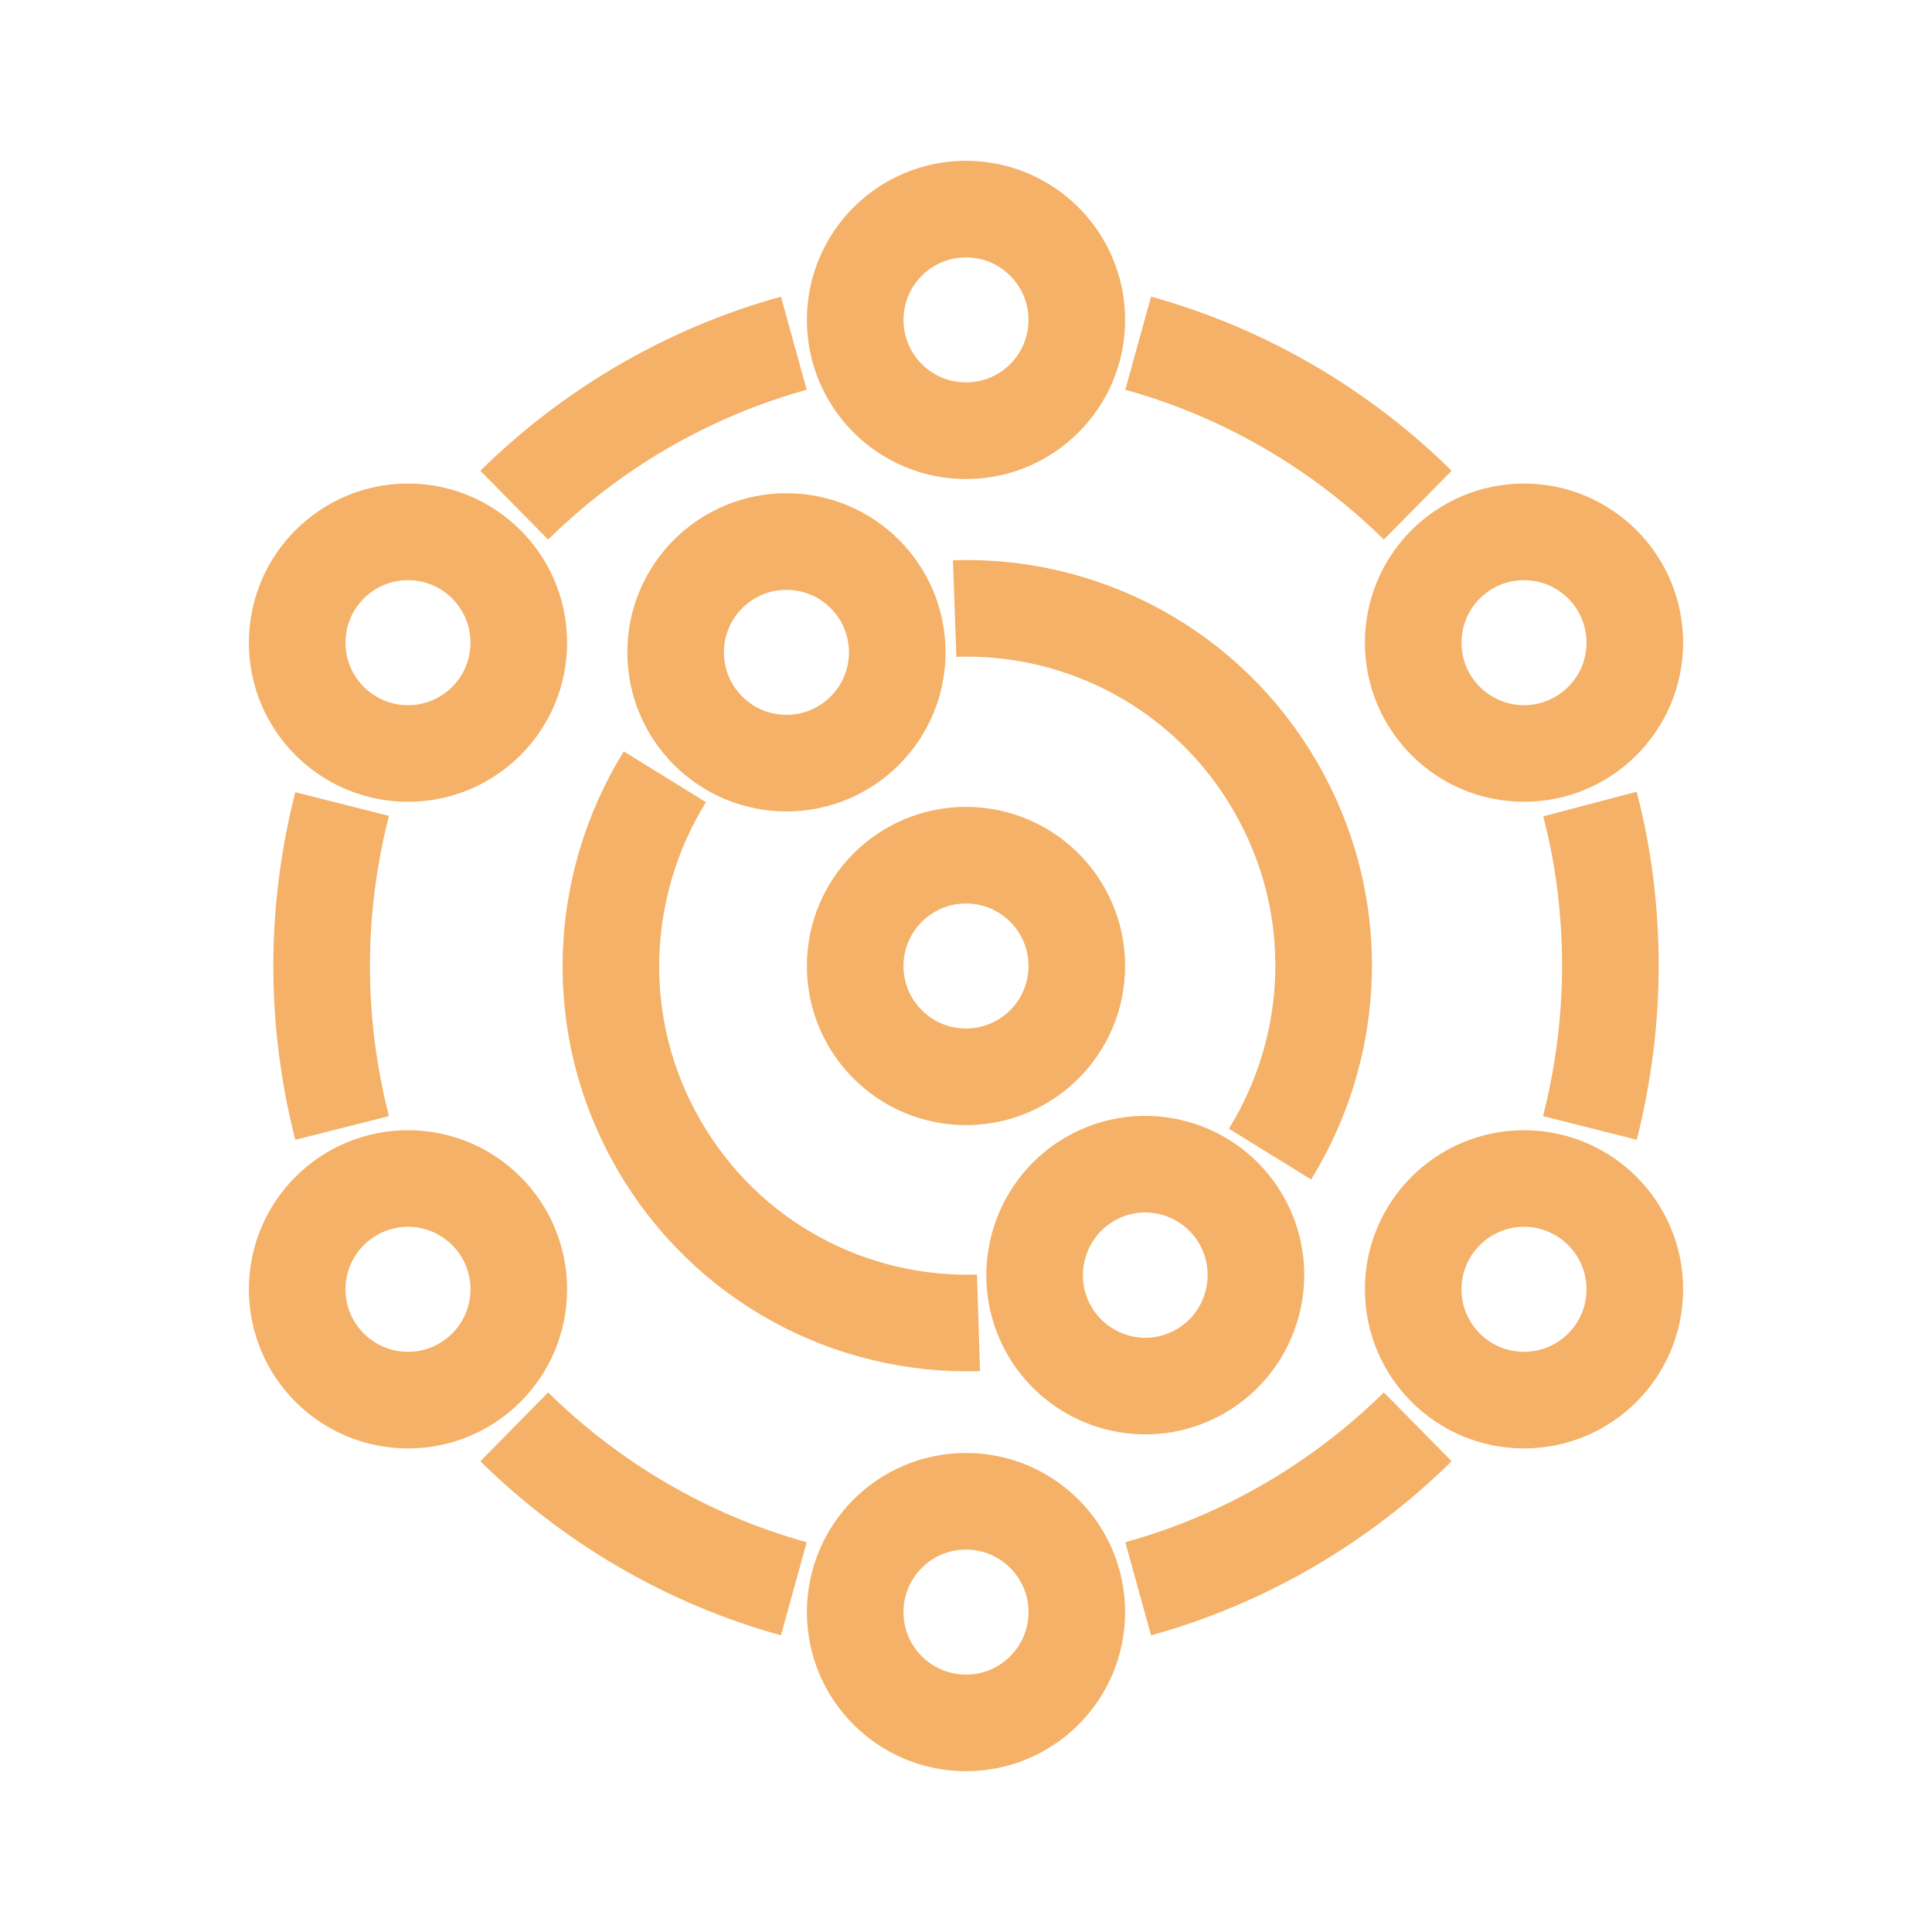
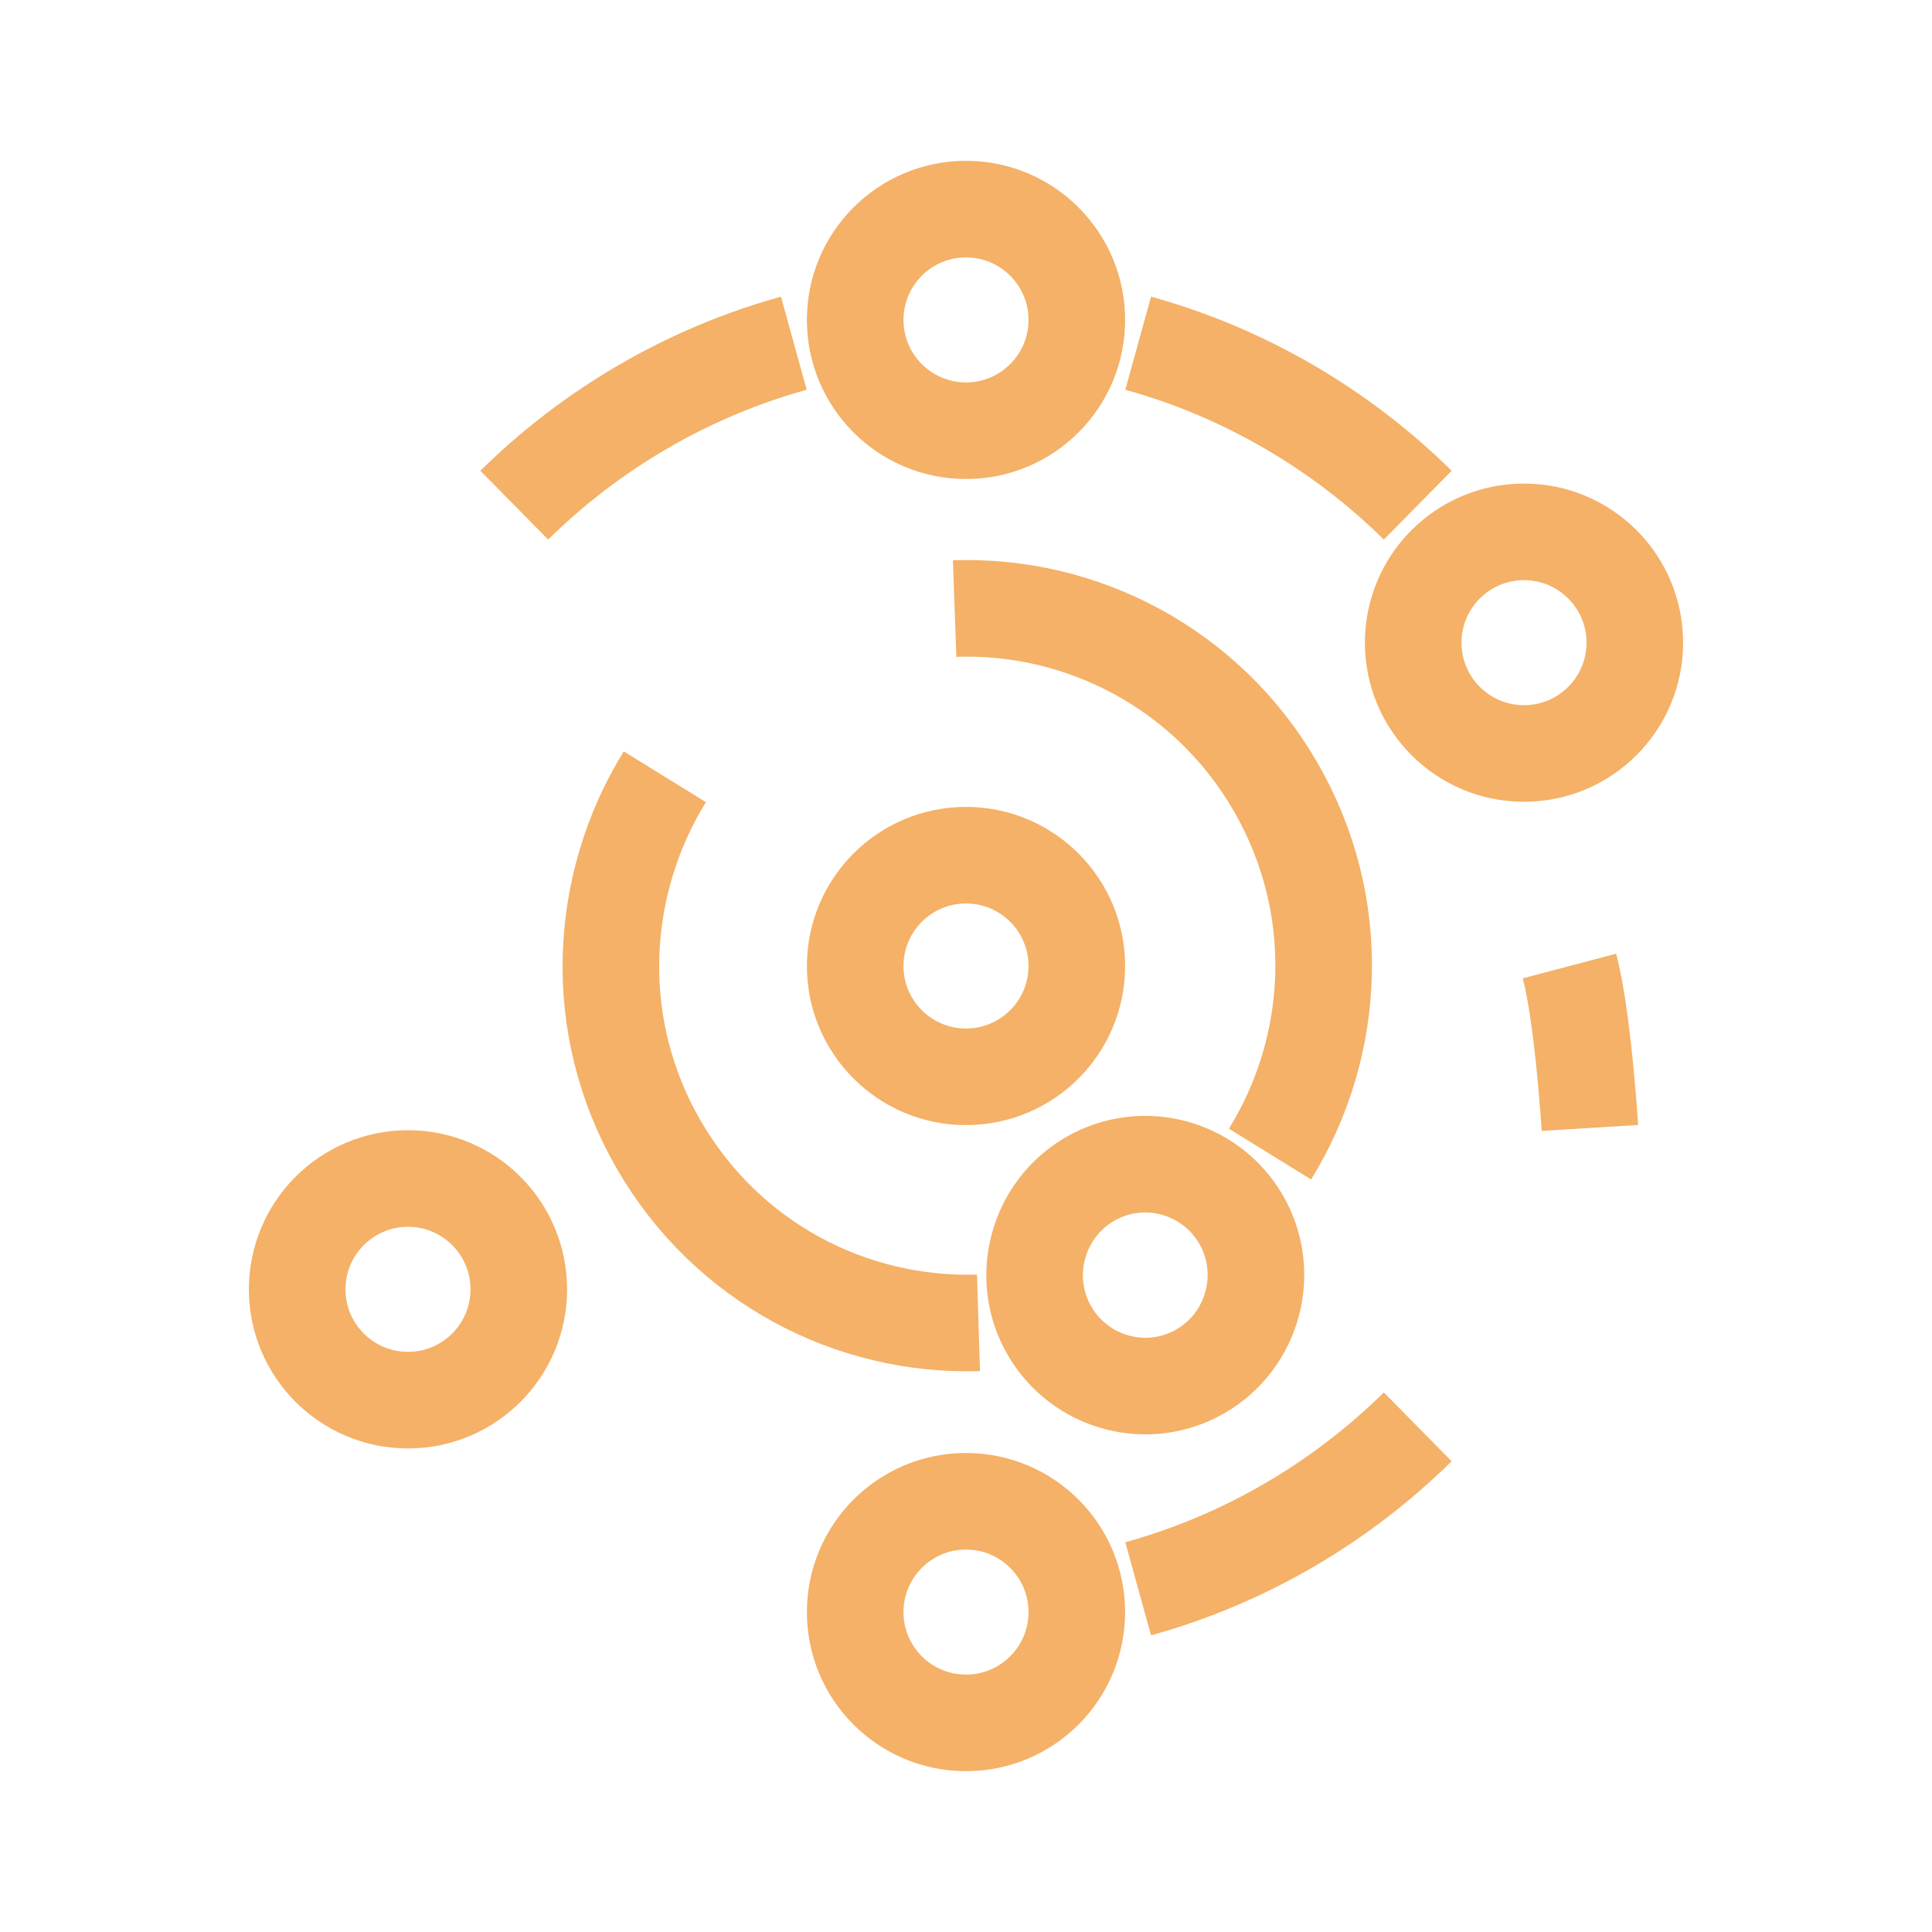
<svg xmlns="http://www.w3.org/2000/svg" id="Layer_2" data-name="Layer 2" viewBox="0 0 34 34">
  <defs>
    <style>
      .cls-1 {
        fill: none;
        stroke: #f4b167;
        stroke-miterlimit: 10;
        stroke-width: 1.7px;
      }
    </style>
  </defs>
  <path class="cls-1" d="M24.95,8.89c-1.35-1.33-3.04-2.33-4.92-2.85" />
-   <path class="cls-1" d="M27.98,19.85c.23-.91.36-1.87.36-2.85s-.12-1.94-.36-2.85" />
+   <path class="cls-1" d="M27.98,19.85s-.12-1.94-.36-2.85" />
  <path class="cls-1" d="M20.03,27.96c1.88-.52,3.57-1.52,4.92-2.85" />
-   <path class="cls-1" d="M9.05,25.11c1.35,1.33,3.04,2.33,4.92,2.85" />
-   <path class="cls-1" d="M6.02,14.15c-.23.91-.36,1.86-.36,2.85s.13,1.94.36,2.85" />
  <path class="cls-1" d="M13.97,6.04c-1.88.52-3.57,1.52-4.92,2.85" />
  <ellipse class="cls-1" cx="17" cy="17" rx="1.95" ry="1.95" />
  <path class="cls-1" d="M22.35,20.31c1.18-1.91,1.3-4.38.1-6.46-1.2-2.08-3.41-3.22-5.65-3.14" />
  <path class="cls-1" d="M11.7,13.67c-1.18,1.91-1.31,4.39-.11,6.47,1.2,2.08,3.39,3.21,5.63,3.14" />
  <ellipse class="cls-1" cx="17" cy="5.63" rx="1.95" ry="1.95" />
-   <ellipse class="cls-1" cx="7.18" cy="11.31" rx="1.95" ry="1.95" />
  <ellipse class="cls-1" cx="7.18" cy="22.69" rx="1.95" ry="1.95" />
  <ellipse class="cls-1" cx="17" cy="28.37" rx="1.95" ry="1.95" />
-   <ellipse class="cls-1" cx="26.82" cy="22.69" rx="1.95" ry="1.95" />
  <ellipse class="cls-1" cx="26.82" cy="11.31" rx="1.95" ry="1.95" />
-   <ellipse class="cls-1" cx="13.84" cy="11.48" rx="1.95" ry="1.95" />
  <path class="cls-1" d="M21.84,21.46c.54.93.22,2.13-.71,2.67-.93.54-2.12.22-2.66-.71s-.22-2.13.71-2.67c.93-.54,2.12-.22,2.66.71Z" />
</svg>